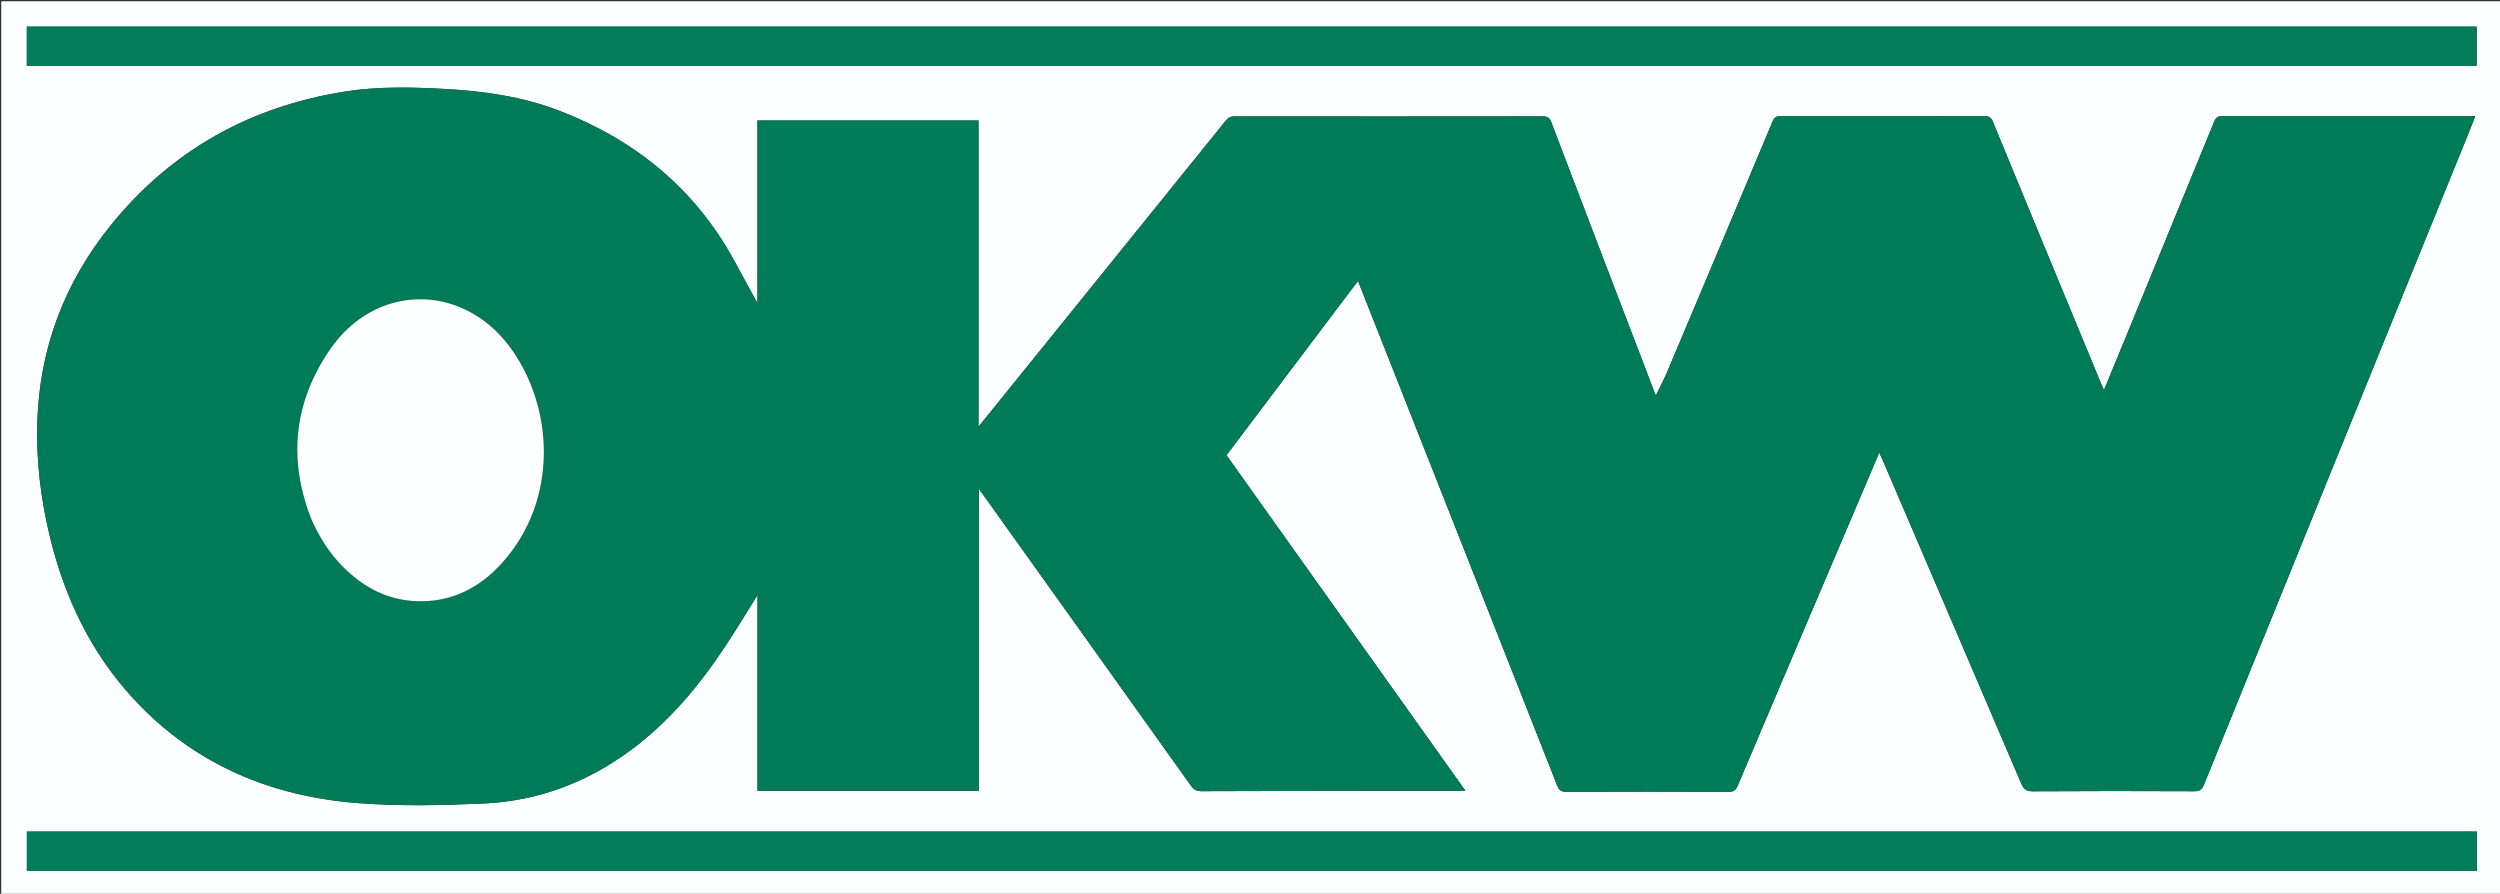
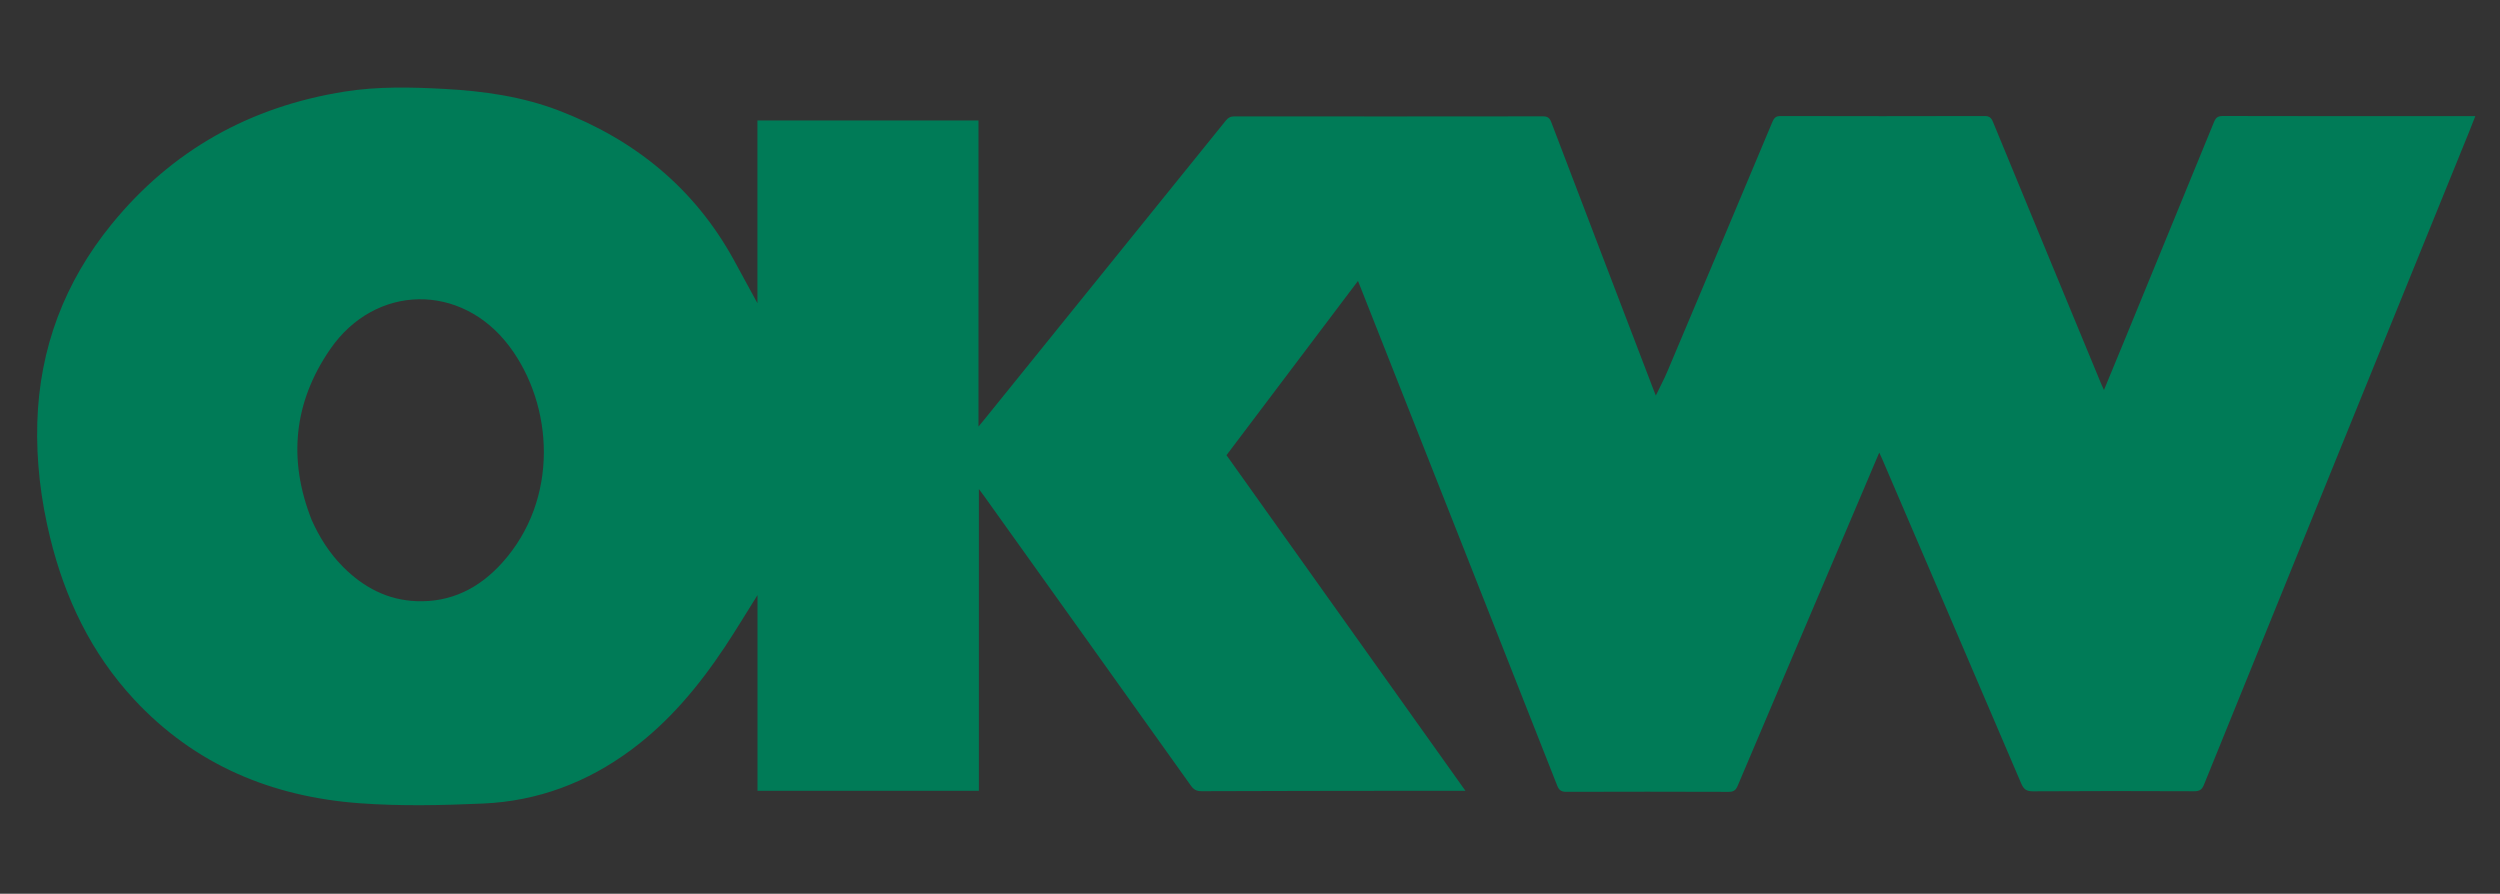
<svg xmlns="http://www.w3.org/2000/svg" version="1.1" id="Layer_1" x="0px" y="0px" width="100%" viewBox="0 0 2000 715" enable-background="new 0 0 2000 715" xml:space="preserve">
  <rect x="0" y="0" width="2000" height="715" fill="#333333" stroke="none" />
-   <path fill="#FEFFFF" opacity="1" stroke="none" d=" M1544,716   C1029.333,716 515.167,716 1,716   C1,477.667 1,239.333 1,1   C667.667,1 1334.333,1 2001,1   C2001,239.333 2001,477.667 2001,716   C1848.833,716 1696.667,716 1544,716  M606,612.5   C606,619.247 606,625.994 606,632.633   C665.38,632.633 723.98,632.633 783.099,632.633   C783.099,552.371 783.099,472.362 783.099,391.227   C784.884,393.618 785.974,395.024 787.007,396.47   C842.292,473.83 897.592,551.179 952.779,628.608   C955.065,631.816 957.4,632.968 961.323,632.953   C1016.814,632.739 1072.306,632.701 1127.798,632.631   C1142.378,632.612 1156.957,632.628 1172.348,632.628   C1108.401,542.815 1044.828,453.529 981.193,364.154   C1016.371,317.534 1051.247,271.316 1086.387,224.746   C1087.146,226.652 1087.639,227.883 1088.126,229.117   C1140.708,362.211 1193.313,495.297 1245.754,628.447   C1247.339,632.472 1249.298,633.476 1253.334,633.463   C1296.499,633.325 1339.665,633.317 1382.829,633.478   C1386.791,633.492 1388.579,632.317 1390.13,628.656   C1421.957,553.504 1453.939,478.418 1485.886,403.316   C1491.654,389.757 1497.403,376.189 1503.395,362.073   C1504.396,364.244 1505.124,365.731 1505.776,367.252   C1542.86,453.715 1579.969,540.169 1616.927,626.686   C1618.848,631.184 1620.896,633.088 1626.224,633.052   C1669.221,632.759 1712.22,632.816 1755.218,632.998   C1759.517,633.016 1761.493,631.896 1763.161,627.781   C1833.934,453.271 1904.853,278.819 1975.746,104.357   C1977.229,100.707 1978.627,97.022 1980.231,92.929   C1978.007,92.929 1976.357,92.929 1974.707,92.929   C1909.209,92.929 1843.712,92.984 1778.214,92.8   C1774.039,92.788 1772.54,94.338 1771.13,97.789   C1747.42,155.793 1723.606,213.753 1699.803,271.718   C1694.408,284.855 1688.968,297.973 1683.169,312.021   C1682.105,309.648 1681.417,308.214 1680.81,306.747   C1651.965,237.016 1623.099,167.294 1594.373,97.513   C1592.963,94.088 1591.417,92.819 1587.586,92.829   C1533.255,92.976 1478.923,92.977 1424.592,92.827   C1420.711,92.816 1419.293,94.231 1417.885,97.591   C1390.009,164.116 1362.012,230.591 1333.951,297.039   C1331.253,303.427 1327.969,309.567 1324.656,316.449   C1323.851,314.413 1323.361,313.207 1322.896,311.992   C1295.574,240.586 1268.229,169.19 1241.011,97.745   C1239.68,94.251 1238.01,93.069 1234.231,93.074   C1152.068,93.192 1069.904,93.182 987.74,93.096   C984.602,93.092 982.638,94.001 980.644,96.474   C916.21,176.347 851.691,256.151 787.181,335.964   C786.017,337.405 784.818,338.818 782.791,341.263   C782.791,258.648 782.791,177.542 782.791,96.351   C723.743,96.351 665.025,96.351 605.944,96.351   C605.944,145.007 605.944,193.346 605.944,242.575   C599.318,230.414 593.191,219.072 586.975,207.779   C555.405,150.412 507.764,111.767 447.18,88.493   C417.838,77.22 387.027,72.864 355.824,71.157   C329.18,69.699 302.49,69.051 276.014,73.231   C200.364,85.173 137.49,120.06 89.097,179.617   C51.728,225.609 31.592,278.493 29.845,337.985   C28.93,369.13 32.692,399.829 40.08,430.052   C51.937,478.556 72.926,522.468 107.108,559.35   C155.775,611.86 217.454,637.413 287.622,642.591   C320.417,645.011 353.585,644.276 386.49,642.831   C430.113,640.916 469.678,626.034 504.863,599.944   C535.257,577.406 559.073,548.841 579.843,517.575   C588.728,504.2 596.991,490.411 606,476.071   C606,521.717 606,566.608 606,612.5  M1926.5,21.282   C1291.48,21.282 656.46,21.282 21.44,21.282   C21.44,32.282 21.44,42.398 21.44,52.634   C674.967,52.634 1328.266,52.634 1981.37,52.634   C1981.37,41.998 1981.37,31.77 1981.37,21.282   C1963.137,21.282 1945.318,21.282 1926.5,21.282  M1797.5,696.718   C1858.771,696.718 1920.043,696.718 1981.521,696.718   C1981.521,685.869 1981.521,675.631 1981.521,665.221   C1328.061,665.221 674.867,665.221 21.492,665.221   C21.492,675.718 21.492,685.953 21.492,696.718   C613.347,696.718 1204.924,696.718 1797.5,696.718  z" />
  <path fill="#007B57" opacity="1" stroke="none" d=" M606,612   C606,566.608 606,521.717 606,476.071   C596.991,490.411 588.728,504.2 579.843,517.575   C559.073,548.841 535.257,577.406 504.863,599.944   C469.678,626.034 430.113,640.916 386.49,642.831   C353.585,644.276 320.417,645.011 287.622,642.591   C217.454,637.413 155.775,611.86 107.108,559.35   C72.926,522.468 51.937,478.556 40.08,430.052   C32.692,399.829 28.93,369.13 29.845,337.985   C31.592,278.493 51.728,225.609 89.097,179.617   C137.49,120.06 200.364,85.173 276.014,73.231   C302.49,69.051 329.18,69.699 355.824,71.157   C387.027,72.864 417.838,77.22 447.18,88.493   C507.764,111.767 555.405,150.412 586.975,207.779   C593.191,219.072 599.318,230.414 605.944,242.575   C605.944,193.346 605.944,145.007 605.944,96.351   C665.025,96.351 723.743,96.351 782.791,96.351   C782.791,177.542 782.791,258.648 782.791,341.263   C784.818,338.818 786.017,337.405 787.181,335.964   C851.691,256.151 916.21,176.347 980.644,96.474   C982.638,94.001 984.602,93.092 987.74,93.096   C1069.904,93.182 1152.068,93.192 1234.231,93.074   C1238.01,93.069 1239.68,94.251 1241.011,97.745   C1268.229,169.19 1295.574,240.586 1322.896,311.992   C1323.361,313.207 1323.851,314.413 1324.656,316.449   C1327.969,309.567 1331.253,303.427 1333.951,297.039   C1362.012,230.591 1390.009,164.116 1417.885,97.591   C1419.293,94.231 1420.711,92.816 1424.592,92.827   C1478.923,92.977 1533.255,92.976 1587.586,92.829   C1591.417,92.819 1592.963,94.088 1594.373,97.513   C1623.099,167.294 1651.965,237.016 1680.81,306.747   C1681.417,308.214 1682.105,309.648 1683.169,312.021   C1688.968,297.973 1694.408,284.855 1699.803,271.718   C1723.606,213.753 1747.42,155.793 1771.13,97.789   C1772.54,94.338 1774.039,92.788 1778.214,92.8   C1843.712,92.984 1909.209,92.929 1974.707,92.929   C1976.357,92.929 1978.007,92.929 1980.231,92.929   C1978.627,97.022 1977.229,100.707 1975.746,104.357   C1904.853,278.819 1833.934,453.271 1763.161,627.781   C1761.493,631.896 1759.517,633.016 1755.218,632.998   C1712.22,632.816 1669.221,632.759 1626.224,633.052   C1620.896,633.088 1618.848,631.184 1616.927,626.686   C1579.969,540.169 1542.86,453.715 1505.776,367.252   C1505.124,365.731 1504.396,364.244 1503.395,362.073   C1497.403,376.189 1491.654,389.757 1485.886,403.316   C1453.939,478.418 1421.957,553.504 1390.13,628.656   C1388.579,632.317 1386.791,633.492 1382.829,633.478   C1339.665,633.317 1296.499,633.325 1253.334,633.463   C1249.298,633.476 1247.339,632.472 1245.754,628.447   C1193.313,495.297 1140.708,362.211 1088.126,229.117   C1087.639,227.883 1087.146,226.652 1086.387,224.746   C1051.247,271.316 1016.371,317.534 981.193,364.154   C1044.828,453.529 1108.401,542.815 1172.348,632.628   C1156.957,632.628 1142.378,632.612 1127.798,632.631   C1072.306,632.701 1016.814,632.739 961.323,632.953   C957.4,632.968 955.065,631.816 952.779,628.608   C897.592,551.179 842.292,473.83 787.007,396.47   C785.974,395.024 784.884,393.618 783.099,391.227   C783.099,472.362 783.099,552.371 783.099,632.633   C723.98,632.633 665.38,632.633 606,632.633   C606,625.994 606,619.247 606,612  M249.379,416.063   C255.605,430.019 263.701,442.745 274.53,453.592   C290.756,469.844 309.936,480.062 333.255,480.938   C360.949,481.977 383.402,470.502 401.573,450.409   C447.737,399.361 442.819,323.972 407.413,276.948   C369.073,226.029 300.157,226.934 264.035,279.522   C235.12,321.618 230.111,367.442 249.379,416.063  z" />
-   <path fill="#037D59" opacity="1" stroke="none" d=" M1927,21.282   C1945.318,21.282 1963.137,21.282 1981.37,21.282   C1981.37,31.77 1981.37,41.998 1981.37,52.634   C1328.266,52.634 674.967,52.634 21.44,52.634   C21.44,42.398 21.44,32.282 21.44,21.282   C656.46,21.282 1291.48,21.282 1927,21.282  z" />
-   <path fill="#037D59" opacity="1" stroke="none" d=" M1797,696.718   C1204.924,696.718 613.347,696.718 21.492,696.718   C21.492,685.953 21.492,675.718 21.492,665.221   C674.867,665.221 1328.061,665.221 1981.521,665.221   C1981.521,675.631 1981.521,685.869 1981.521,696.718   C1920.043,696.718 1858.771,696.718 1797,696.718  z" />
-   <path fill="#FEFFFF" opacity="1" stroke="none" d=" M249.231,415.711   C230.111,367.442 235.12,321.618 264.035,279.522   C300.157,226.934 369.073,226.029 407.413,276.948   C442.819,323.972 447.737,399.361 401.573,450.409   C383.402,470.502 360.949,481.977 333.255,480.938   C309.936,480.062 290.756,469.844 274.53,453.592   C263.701,442.745 255.605,430.019 249.231,415.711  z" />
</svg>